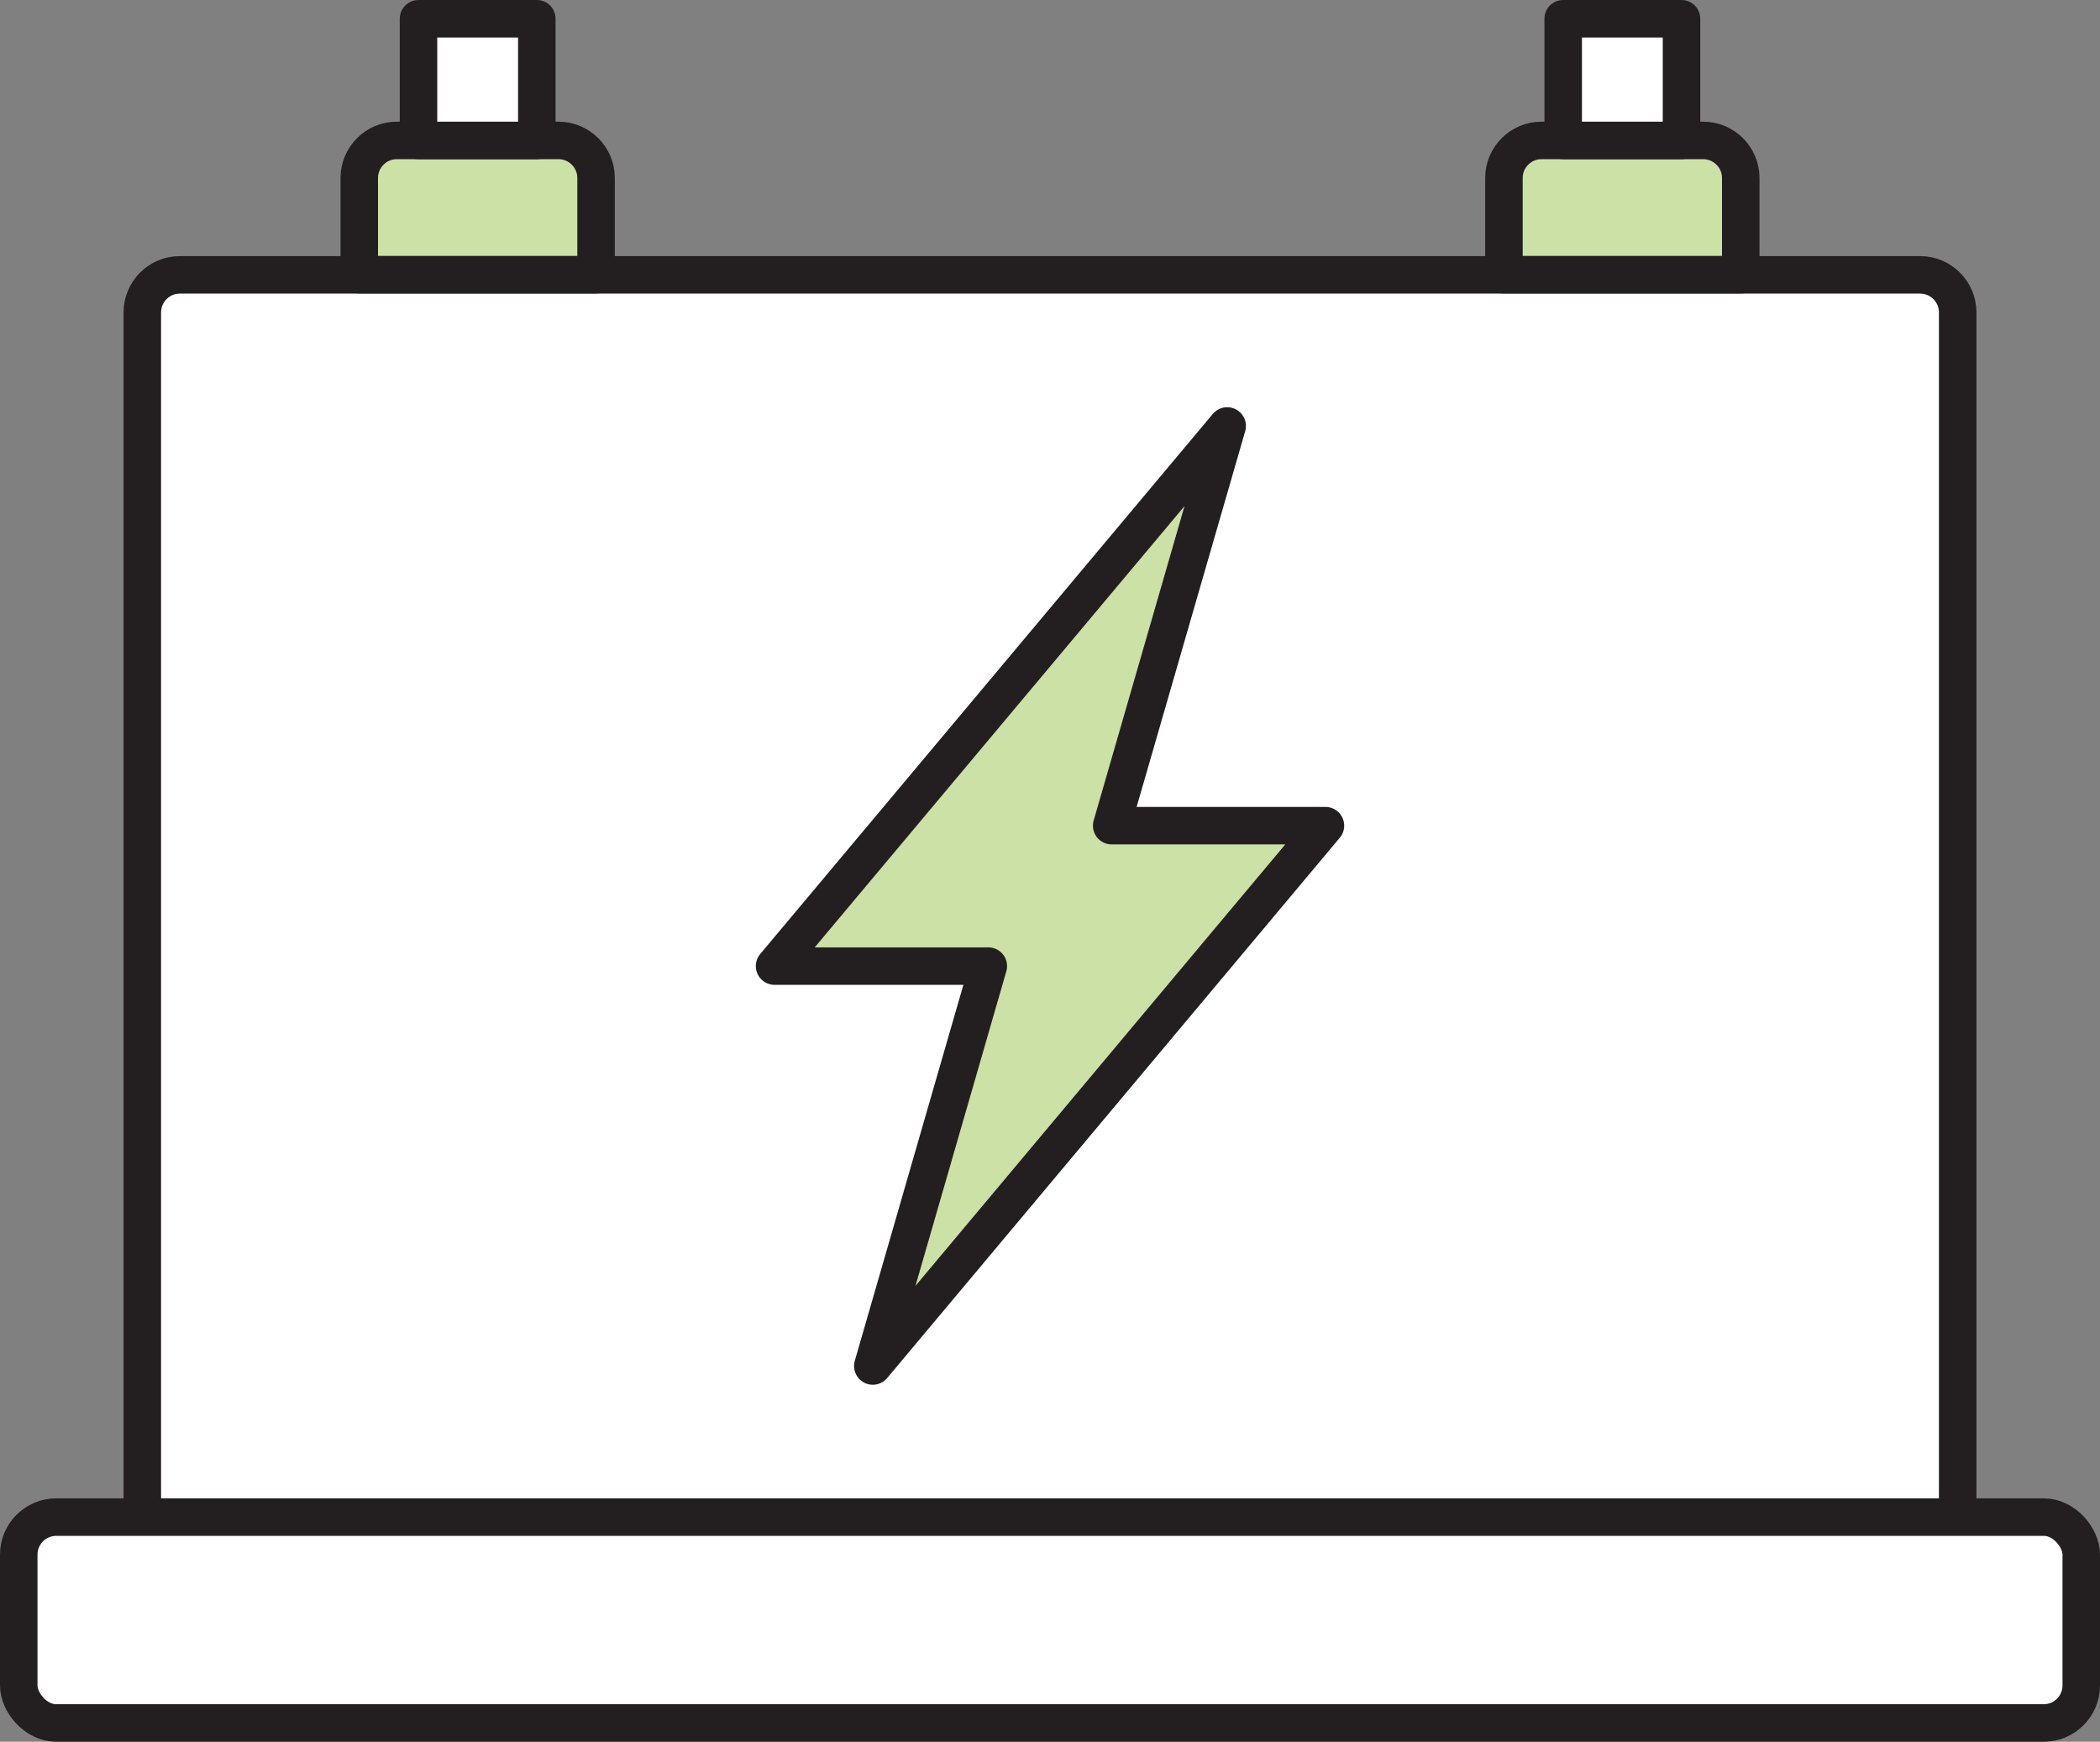
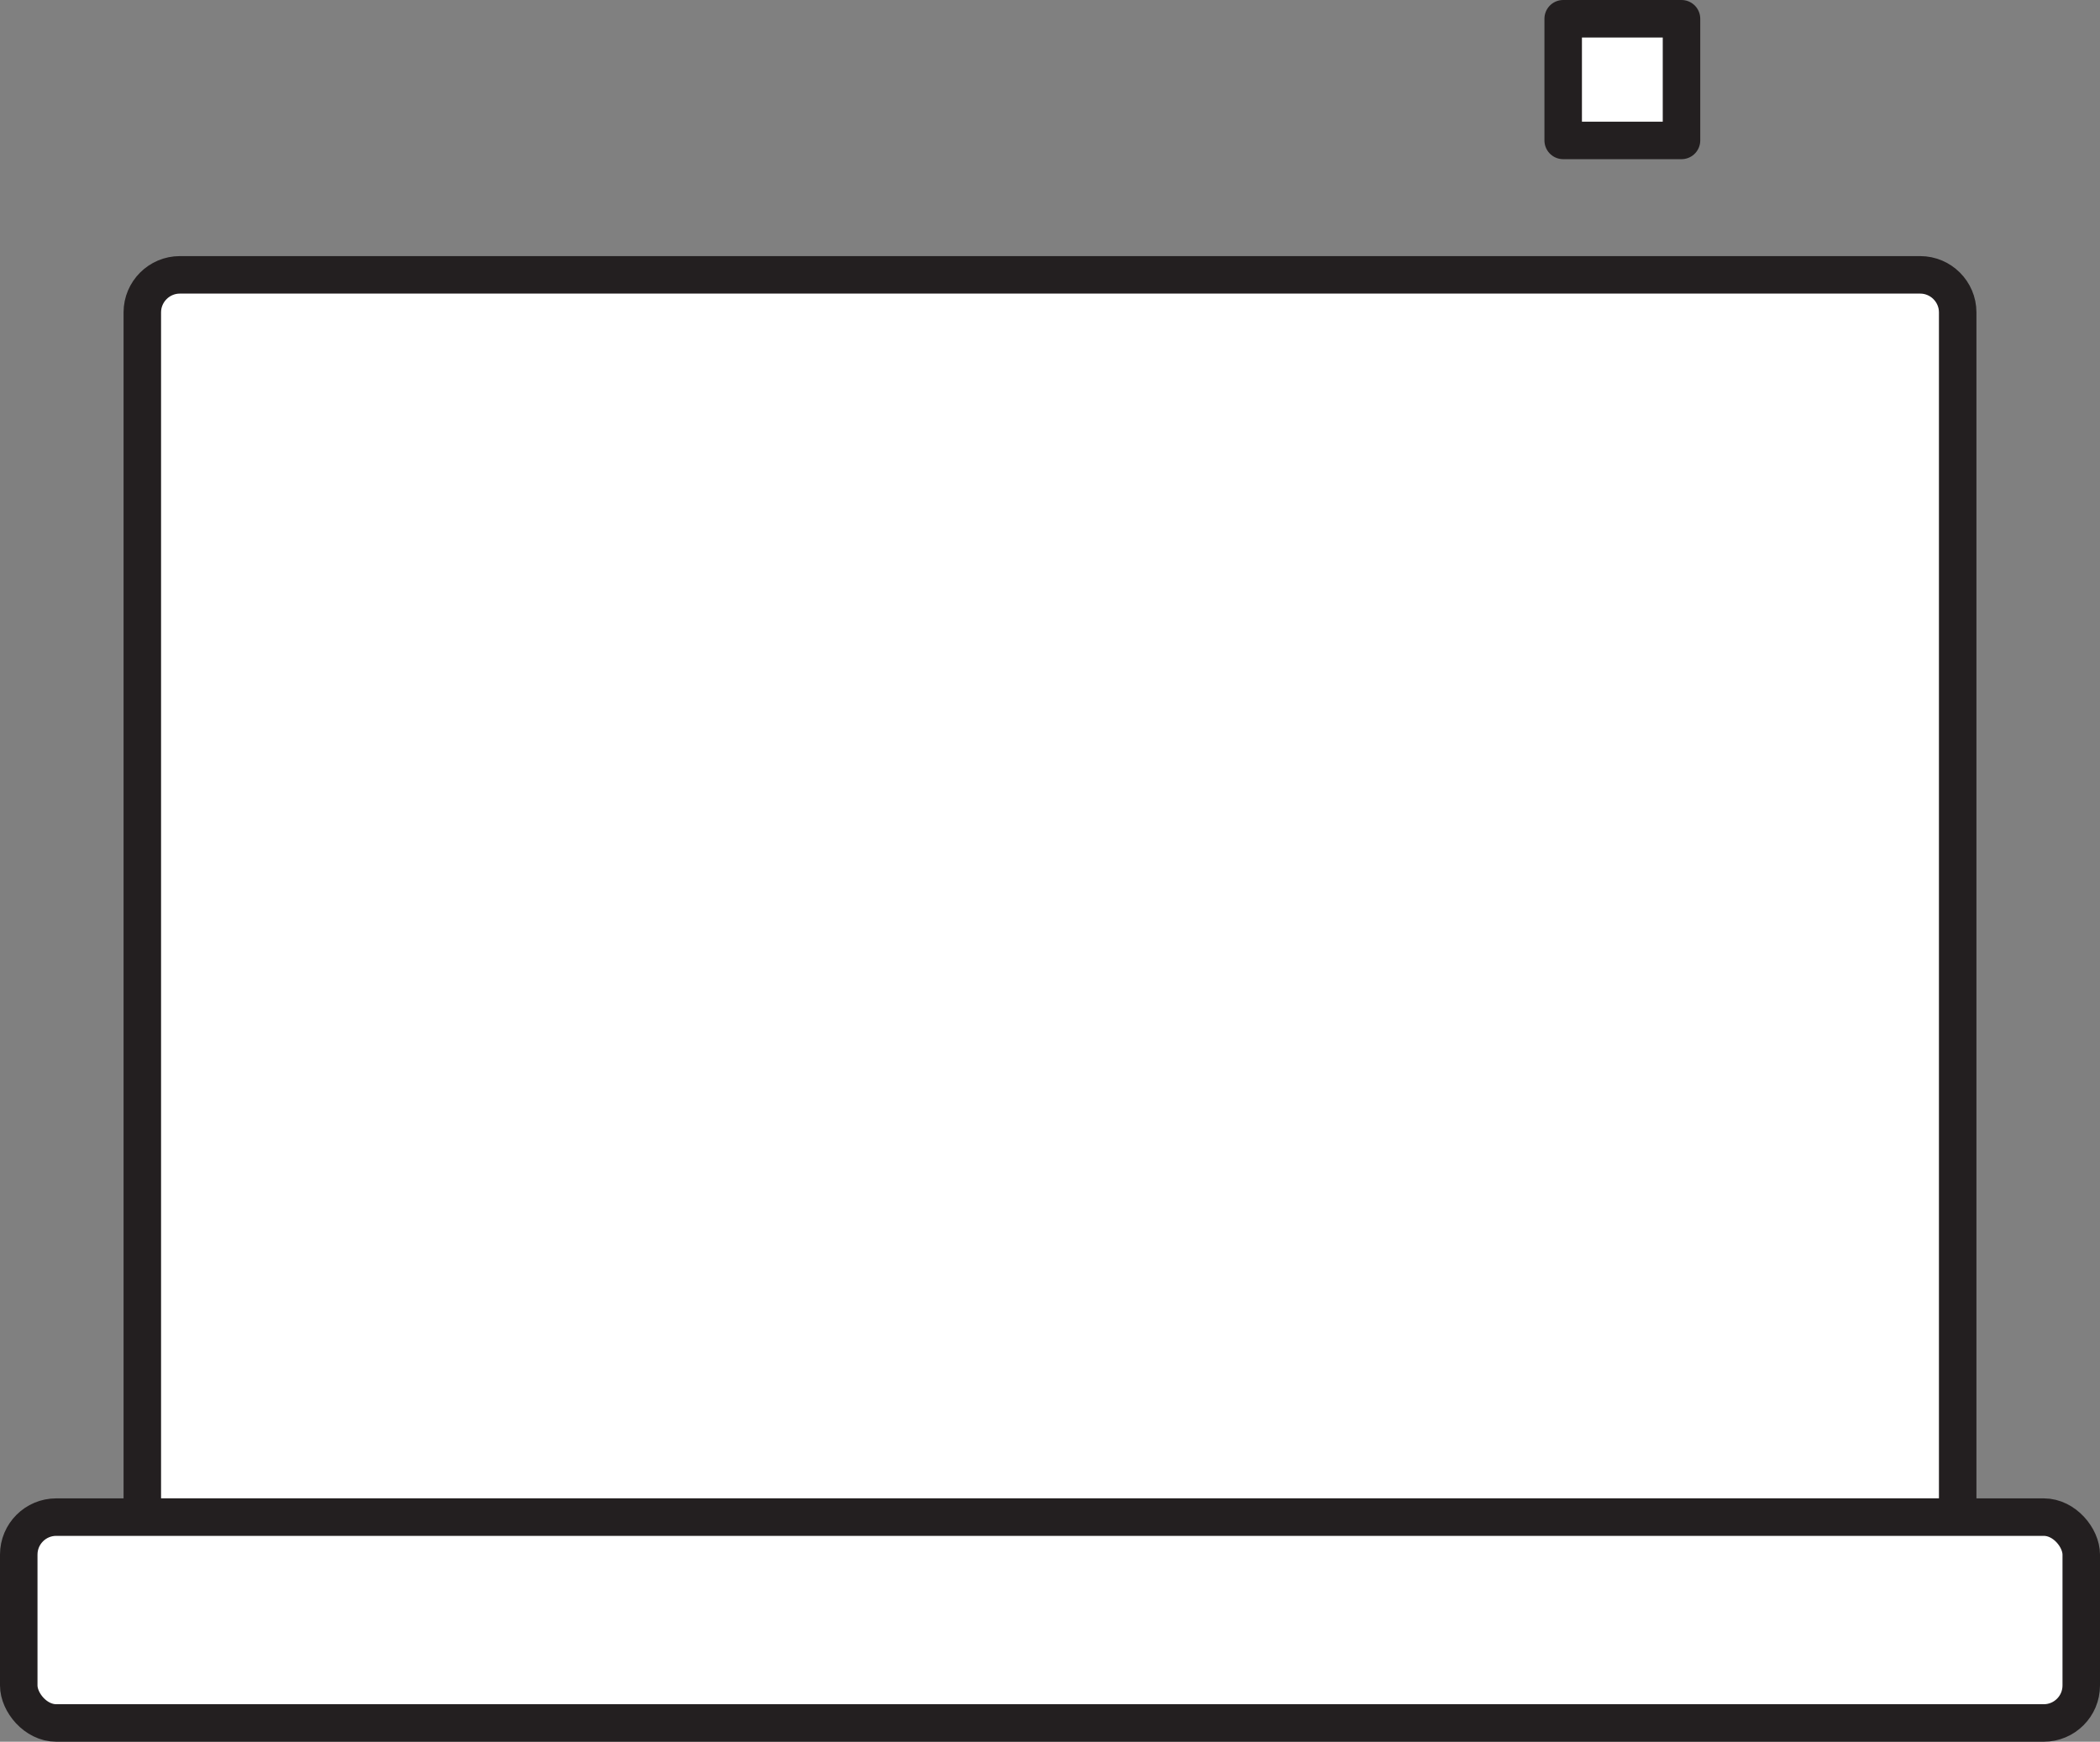
<svg xmlns="http://www.w3.org/2000/svg" id="Layer_1" data-name="Layer 1" viewBox="0 0 112 92.9">
  <rect x="0" y="0" width="112" height="92.9" fill="#808080" stroke="none" />
  <path d="M9.59,14.66h92.82c1.1,0,2,.9,2,2v64.26H7.59V16.66c0-1.1.9-2,2-2Z" style="fill: #fff; stroke: #231f20; stroke-linecap: round; stroke-linejoin: round; stroke-width: 2px;" />
  <rect x="1" y="80.92" width="110" height="10.98" rx="2" ry="2" style="fill: #fff; stroke: #231f20; stroke-linecap: round; stroke-linejoin: round; stroke-width: 2px;" />
-   <path d="M21.16,7.49h8.63c1.1,0,2,.9,2,2v5.16h-12.63v-5.16c0-1.1.9-2,2-2Z" style="fill: #cce1a6; stroke: #231f20; stroke-linecap: round; stroke-linejoin: round; stroke-width: 2px;" />
-   <rect x="22.32" y="1" width="6.31" height="6.49" style="fill: #fff; stroke: #231f20; stroke-linecap: round; stroke-linejoin: round; stroke-width: 2px;" />
-   <path d="M82.21,7.49h8.63c1.1,0,2,.9,2,2v5.16h-12.63v-5.16c0-1.1.9-2,2-2Z" style="fill: #cce1a6; stroke: #231f20; stroke-linecap: round; stroke-linejoin: round; stroke-width: 2px;" />
  <rect x="83.37" y="1" width="6.31" height="6.49" style="fill: #fff; stroke: #231f20; stroke-linecap: round; stroke-linejoin: round; stroke-width: 2px;" />
-   <polygon points="70.69 44.04 59.29 44.04 65.45 22.72 41.31 51.53 52.71 51.53 46.55 72.86 70.69 44.04" style="fill: #cce1a6; stroke: #231f20; stroke-linecap: round; stroke-linejoin: round; stroke-width: 2px;" />
</svg>